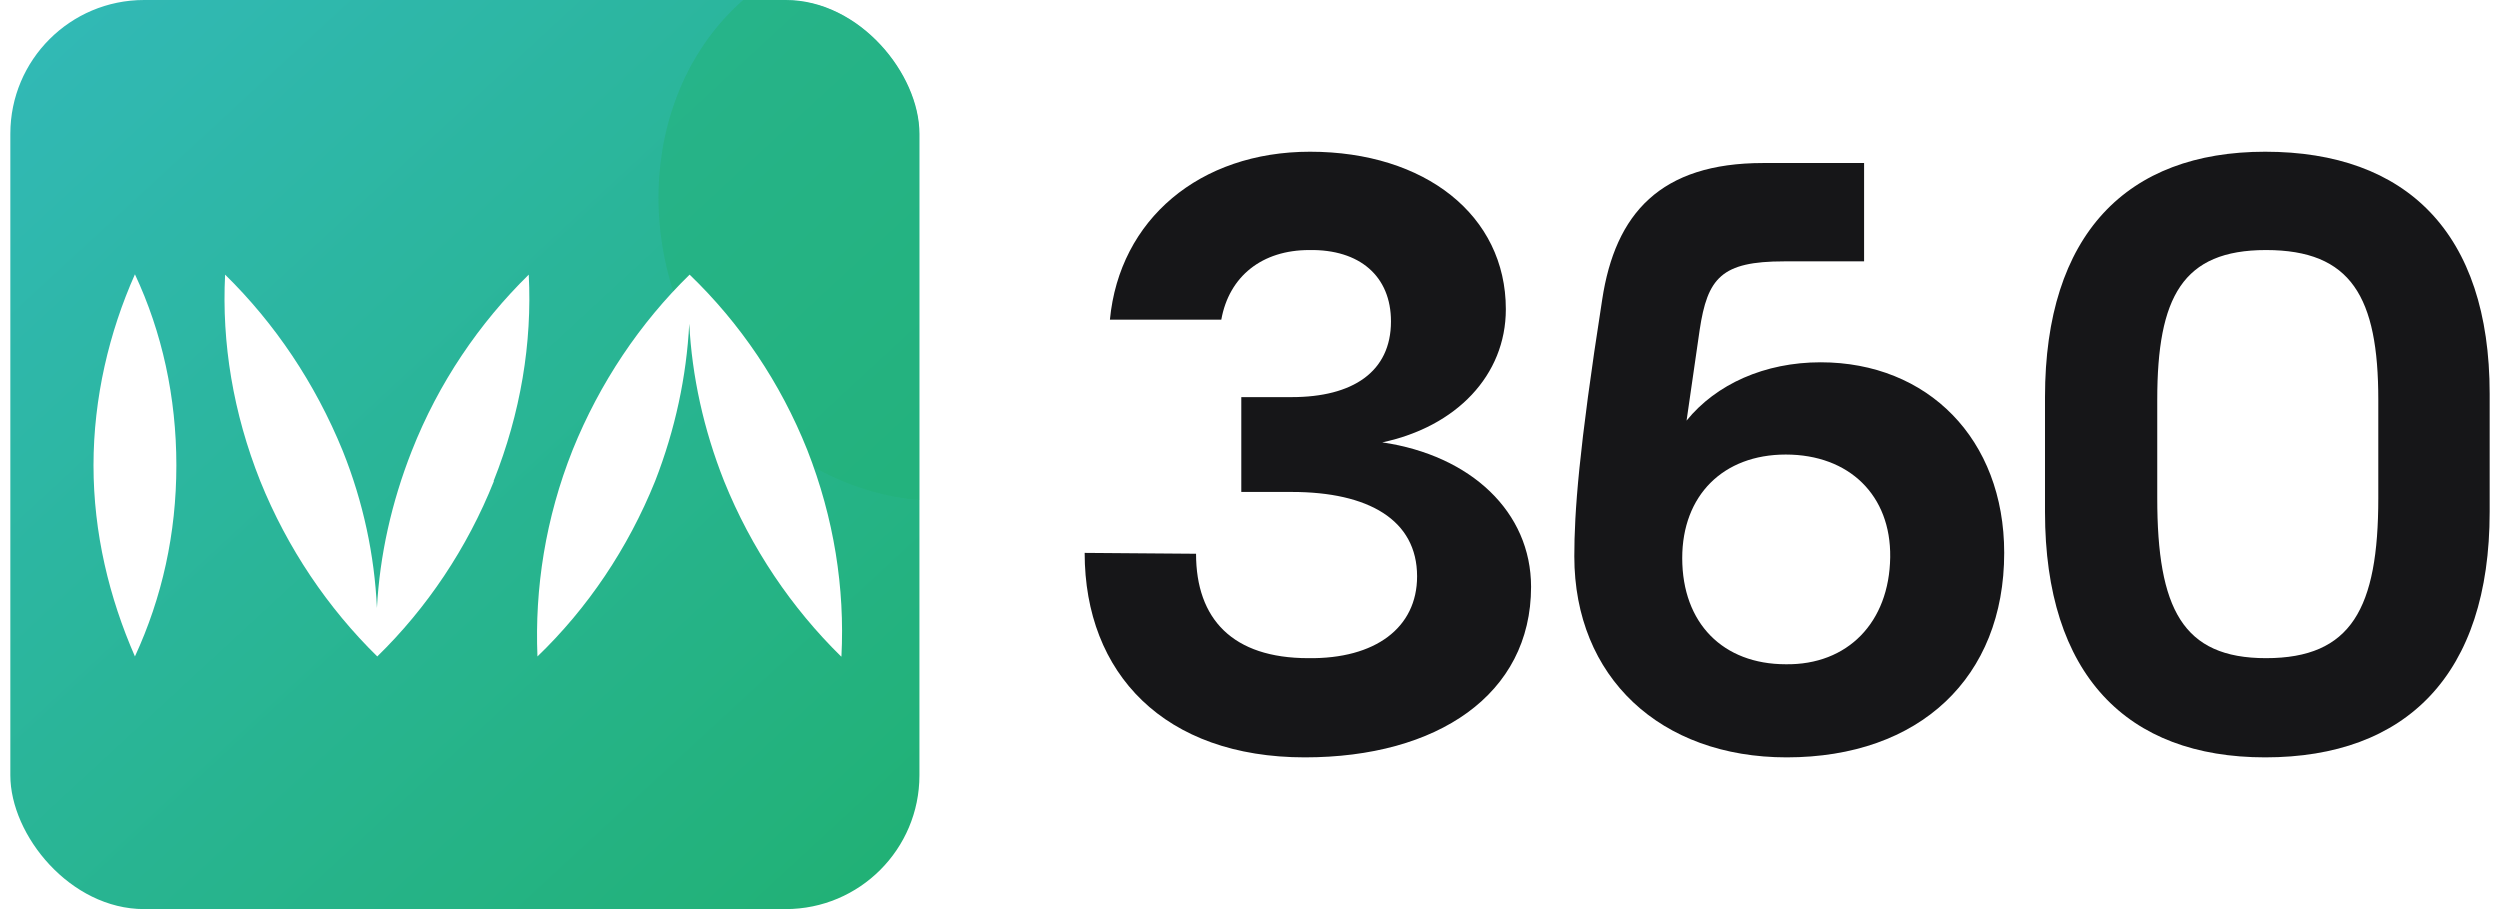
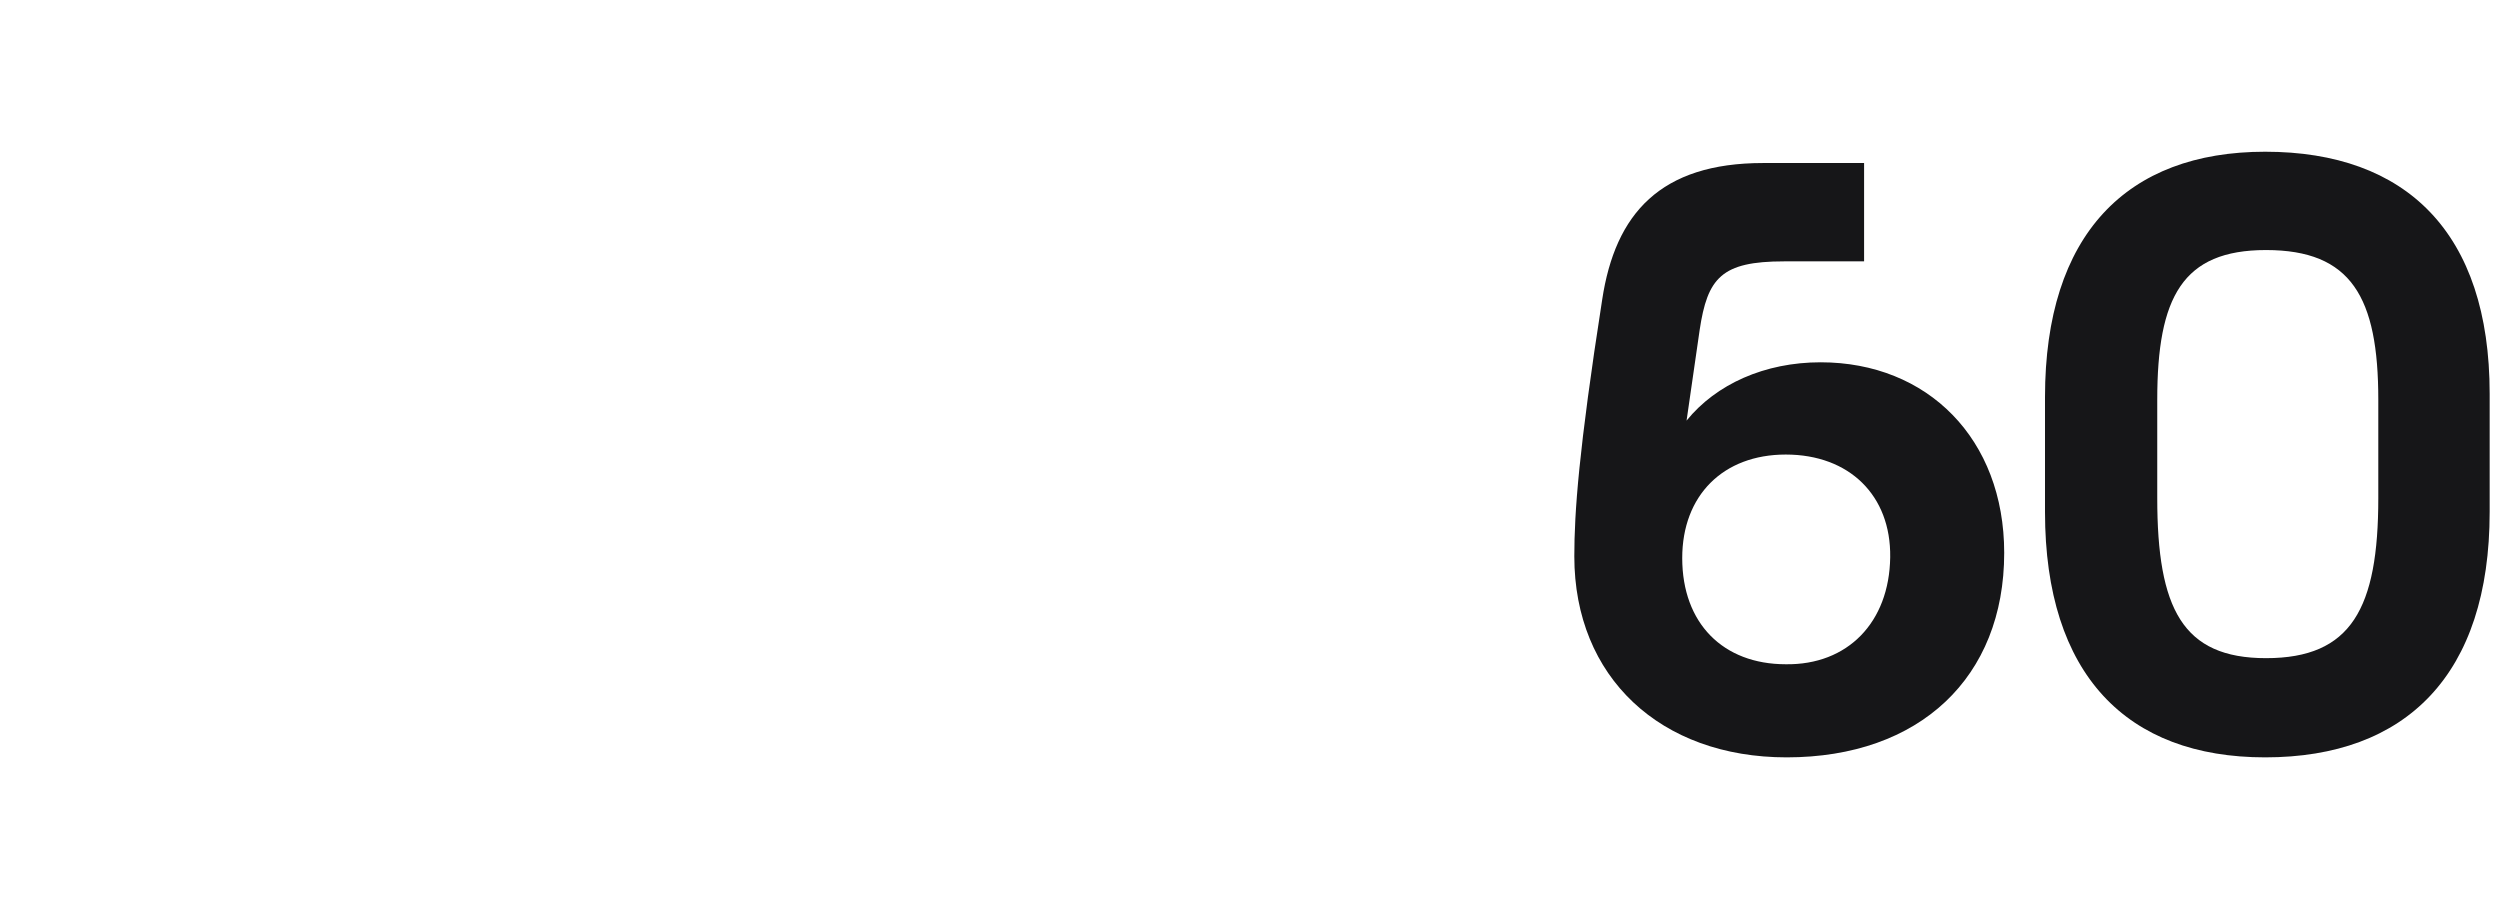
<svg xmlns="http://www.w3.org/2000/svg" width="110" height="40" viewBox="0 0 110 40" fill="none">
-   <path d="M57.412 33.324C51.248 33.324 47.725 29.649 47.725 24.327L52.626 24.365C52.626 27.236 54.234 28.959 57.566 28.959C60.514 28.998 62.352 27.619 62.352 25.36C62.352 22.872 60.207 21.646 56.838 21.646H54.617V17.473H56.838C59.518 17.473 61.203 16.363 61.203 14.142C61.203 12.151 59.825 10.964 57.604 11.002C55.536 11.002 54.081 12.151 53.737 14.065H48.836C49.257 9.662 52.779 6.676 57.642 6.676C62.696 6.676 66.257 9.471 66.257 13.606C66.257 16.516 64.074 18.775 60.82 19.464C64.725 20.038 67.367 22.527 67.367 25.82C67.367 30.567 63.232 33.324 57.412 33.324Z" fill="#161618" />
  <path d="M78.612 33.324C73.061 33.324 69.27 29.802 69.27 24.48C69.27 22.565 69.462 19.809 70.496 13.185C71.07 9.394 73.061 7.173 77.579 7.173H82.02V11.5H78.498C75.741 11.5 75.128 12.227 74.784 14.525L74.209 18.507C75.511 16.899 77.655 15.941 80.106 15.941C84.815 15.941 88.185 19.311 88.185 24.327C88.185 29.802 84.471 33.324 78.612 33.324ZM74.018 24.556C74.018 27.428 75.817 29.227 78.574 29.227C81.293 29.266 83.13 27.39 83.169 24.518C83.207 21.799 81.369 20 78.574 20C75.817 20 74.018 21.799 74.018 24.556Z" fill="#161618" />
  <path d="M99.667 33.324C93.579 33.324 89.98 29.687 89.98 22.527V17.473C89.98 10.313 93.579 6.676 99.667 6.676C105.87 6.676 109.545 10.236 109.545 17.32V22.527C109.545 29.687 105.87 33.324 99.667 33.324ZM94.919 21.914C94.919 26.777 96.03 28.959 99.705 28.959C103.458 28.959 104.645 26.777 104.645 21.914V17.588C104.645 13.07 103.458 11.002 99.705 11.002C96.03 11.002 94.919 13.07 94.919 17.588V21.914Z" fill="#161618" />
  <g clip-path="url(#clip0_20_419)">
-     <rect x="0.455" width="40" height="40" rx="5.886" fill="url(#paint0_linear_20_419)" />
    <g opacity="0.5" filter="url(#filter0_f_20_419)">
-       <ellipse cx="40.277" cy="9.791" rx="12.469" ry="11.05" transform="rotate(-114.217 40.277 9.791)" fill="#21B175" />
-     </g>
-     <path d="M23.648 28.884C23.525 25.881 24.001 22.804 25.195 19.8C26.39 16.841 28.167 14.204 30.343 12.084C32.564 14.219 34.341 16.841 35.521 19.8C36.7 22.804 37.176 25.881 37.023 28.884H37.007C34.832 26.749 33.054 24.129 31.86 21.169C30.956 18.887 30.45 16.561 30.327 14.249C30.205 16.561 29.715 18.887 28.826 21.169C27.631 24.129 25.854 26.764 23.648 28.884ZM11.452 21.169C10.257 18.166 9.752 15.088 9.905 12.084C12.081 14.219 13.858 16.84 15.083 19.844C15.987 22.097 16.478 24.438 16.585 26.749C16.708 24.438 17.229 22.097 18.117 19.844C19.297 16.84 21.089 14.219 23.265 12.084C23.418 15.088 22.912 18.166 21.717 21.169H21.733C20.553 24.129 18.775 26.764 16.6 28.884C14.424 26.749 12.647 24.128 11.452 21.169ZM4.114 20.477C4.115 17.503 4.803 14.617 5.937 12.07C7.132 14.617 7.76 17.473 7.76 20.477C7.76 23.48 7.132 26.293 5.937 28.884C4.803 26.293 4.114 23.451 4.114 20.477Z" fill="white" />
+       </g>
  </g>
  <defs>
    <filter id="filter0_f_20_419" x="16.932" y="-14.495" width="46.689" height="48.573" filterUnits="userSpaceOnUse" color-interpolation-filters="sRGB">
      <feFlood flood-opacity="0" result="BackgroundImageFix" />
      <feBlend mode="normal" in="SourceGraphic" in2="BackgroundImageFix" result="shape" />
      <feGaussianBlur stdDeviation="6.021" result="effect1_foregroundBlur_20_419" />
    </filter>
    <linearGradient id="paint0_linear_20_419" x1="0.455" y1="-0.129" x2="37.664" y2="40.13" gradientUnits="userSpaceOnUse">
      <stop stop-color="#32B9B8" />
      <stop offset="1" stop-color="#21B175" />
    </linearGradient>
    <clipPath id="clip0_20_419">
-       <rect x="0.455" width="40" height="40" rx="5.886" fill="white" />
-     </clipPath>
+       </clipPath>
  </defs>
</svg>